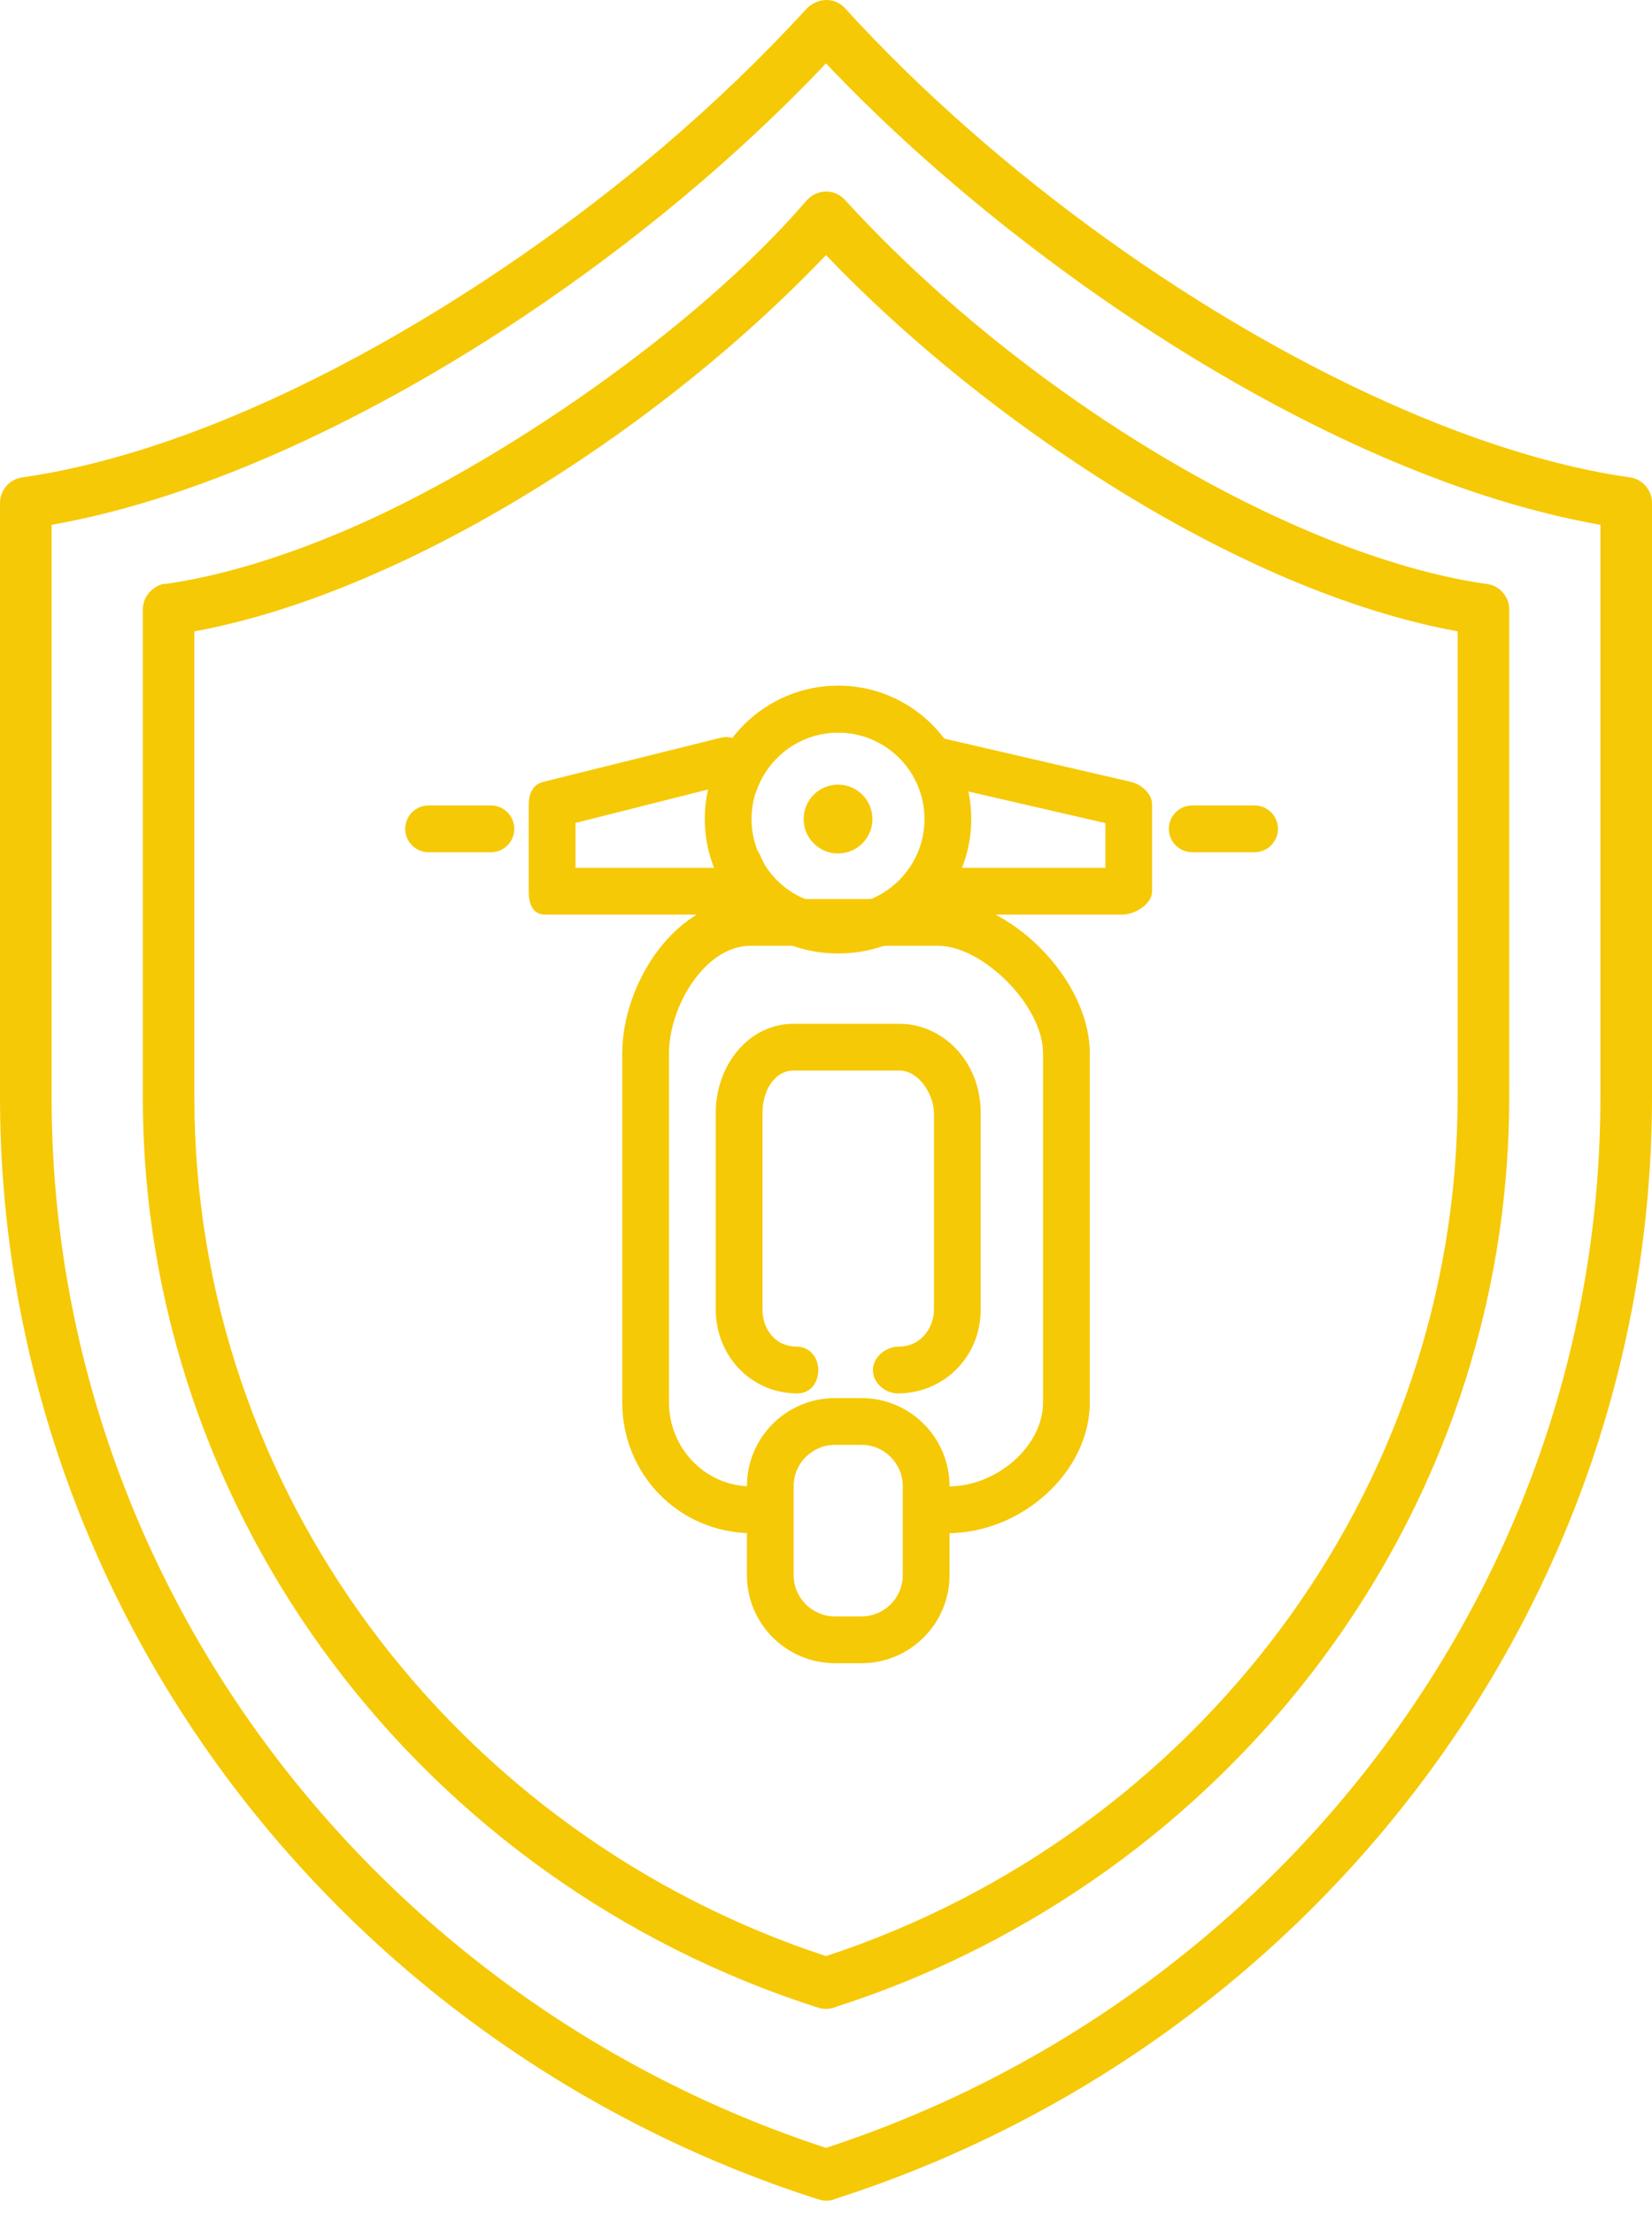
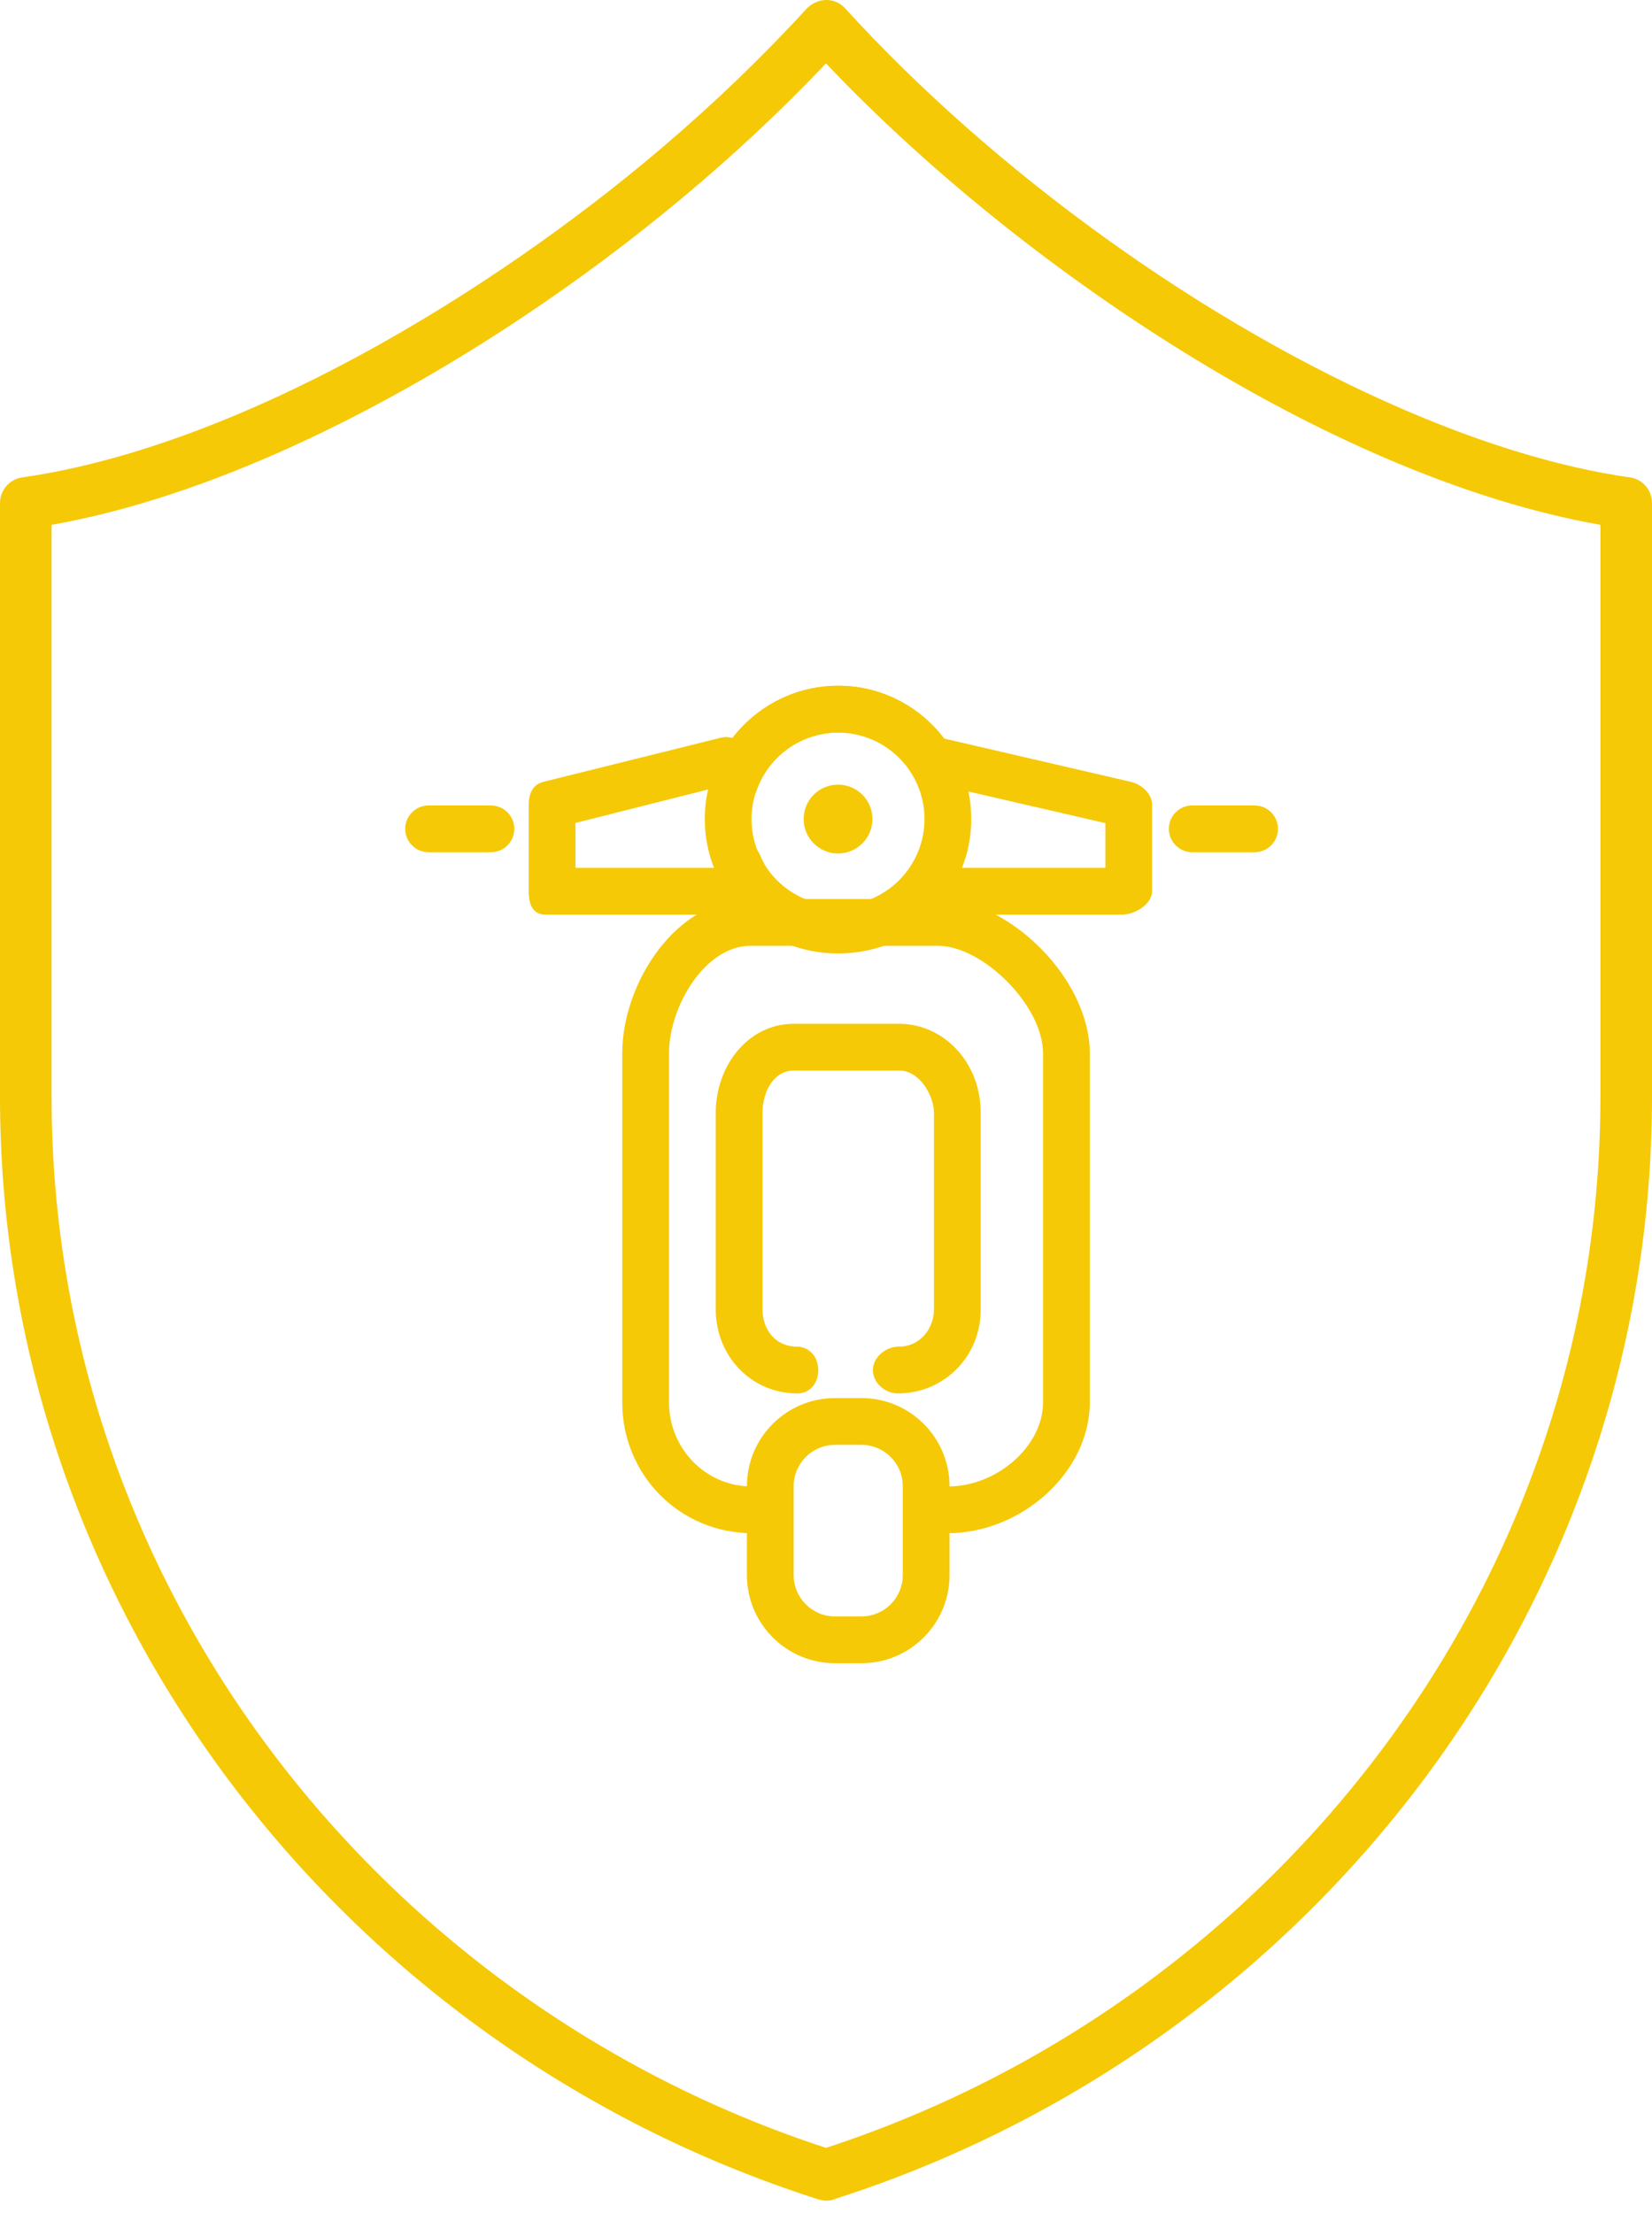
<svg xmlns="http://www.w3.org/2000/svg" width="53" height="71" viewBox="0 0 53 71" fill="none">
  <path d="M30.403 49.189C29.989 49.189 29.599 48.853 29.599 48.439C29.599 48.024 30.015 47.688 30.429 47.688C31.975 47.688 33.463 46.404 33.463 44.993V33.796C33.463 32.247 31.513 30.344 30.101 30.344H24.075C22.62 30.344 21.463 32.288 21.463 33.796V44.993C21.463 46.455 22.62 47.688 24.116 47.688C24.53 47.688 24.812 48.024 24.812 48.439C24.812 48.853 24.556 49.189 24.142 49.189C21.794 49.189 19.963 47.307 19.963 44.993V33.796C19.963 31.552 21.679 28.843 24.075 28.843H30.1C32.36 28.843 34.963 31.389 34.963 33.796V44.993C34.963 47.228 32.775 49.189 30.403 49.189Z" fill="#F6C906" />
  <path d="M28.808 44.705C28.394 44.705 28.005 44.368 28.005 43.954C28.005 43.539 28.421 43.203 28.835 43.203C29.555 43.203 29.963 42.586 29.963 42.013V35.703C29.963 35.158 29.511 34.347 28.853 34.347H25.458C24.837 34.347 24.463 35.006 24.463 35.703V42.013C24.463 42.669 24.894 43.203 25.556 43.203C25.97 43.203 26.252 43.539 26.252 43.954C26.252 44.368 25.996 44.705 25.582 44.705C24.094 44.705 22.963 43.497 22.963 42.013V35.703C22.963 34.181 24.015 32.846 25.458 32.846H28.853C30.242 32.846 31.463 34.048 31.463 35.703V42.013C31.463 43.547 30.261 44.705 28.808 44.705Z" fill="#F6C906" />
  <path d="M30.463 50.533C30.463 52.094 29.198 53.36 27.638 53.36H26.788C25.228 53.36 23.963 52.094 23.963 50.533V47.681C23.963 46.12 25.228 44.854 26.788 44.854H27.638C29.198 44.854 30.463 46.12 30.463 47.681V50.533ZM28.963 47.681C28.963 46.949 28.37 46.355 27.638 46.355H26.788C26.056 46.355 25.463 46.949 25.463 47.681V50.533C25.463 51.265 26.056 51.859 26.788 51.859H27.638C28.37 51.859 28.963 51.265 28.963 50.533V47.681Z" fill="#F6C906" />
  <path d="M26.886 30.555C24.529 30.555 22.611 28.636 22.611 26.277C22.611 23.919 24.529 22 26.886 22C29.242 22 31.16 23.919 31.16 26.277C31.16 28.636 29.242 30.555 26.886 30.555ZM26.886 23.502C25.356 23.502 24.111 24.747 24.111 26.277C24.111 27.808 25.356 29.054 26.886 29.054C28.416 29.054 29.66 27.808 29.66 26.277C29.66 24.747 28.416 23.502 26.886 23.502Z" fill="#F6C906" />
  <path d="M27.99 26.277C27.99 26.887 27.495 27.382 26.886 27.382C26.277 27.382 25.783 26.887 25.783 26.277C25.783 25.667 26.277 25.173 26.886 25.173C27.495 25.173 27.99 25.667 27.99 26.277Z" fill="#F6C906" />
  <path d="M26.886 30.59C25.697 30.59 24.629 30.134 23.864 29.343H17.5C17.086 29.343 16.963 29.007 16.963 28.593V25.814C16.963 25.469 17.092 25.168 17.427 25.085L23.127 23.668C23.269 23.633 23.385 23.641 23.515 23.684C24.309 22.643 25.542 22 26.894 22C28.245 22 29.487 22.635 30.287 23.694L36.282 25.084C36.62 25.164 36.962 25.466 36.962 25.814V28.593C36.962 29.007 36.413 29.343 36 29.343H29.945C29.16 30.137 28.073 30.59 26.886 30.59ZM23.704 26.995C24 26.995 24.279 27.172 24.398 27.461C24.816 28.48 25.747 29.089 26.886 29.089C27.896 29.089 28.789 28.596 29.275 27.771C29.448 27.477 29.798 27.337 30.127 27.43C30.344 27.492 30.515 27.646 30.604 27.842H35.463V26.408L30.512 25.265C30.444 25.309 30.315 25.343 30.234 25.364C29.895 25.451 29.518 25.294 29.357 24.987C28.874 24.071 27.923 23.502 26.894 23.502C25.723 23.502 24.667 24.247 24.276 25.355C24.173 25.646 23.9 25.845 23.592 25.856C23.283 25.867 23 25.688 22.876 25.406L22.926 25.276L18.463 26.402V27.842H22.96C22.916 27.504 23.109 27.168 23.44 27.044C23.527 27.011 23.616 26.995 23.704 26.995Z" fill="#F6C906" />
  <path d="M40.25 27.342H38.25C37.836 27.342 37.5 27.006 37.5 26.591C37.5 26.177 37.836 25.841 38.25 25.841H40.25C40.664 25.841 41 26.177 41 26.591C41 27.006 40.663 27.342 40.25 27.342Z" fill="#F6C906" />
  <path d="M15.75 27.342H13.75C13.336 27.342 13 27.006 13 26.591C13 26.177 13.336 25.841 13.75 25.841H15.75C16.164 25.841 16.5 26.177 16.5 26.591C16.5 27.006 16.164 27.342 15.75 27.342Z" fill="#F6C906" />
  <path d="M16.834 10.131C12.209 13.224 6.707 15.948 1.655 16.838V35.186C1.655 42.95 4.227 50.152 8.576 56.011C12.996 61.967 19.249 66.538 26.5 68.909C33.752 66.538 40.005 61.967 44.424 56.011C48.773 50.153 51.345 42.95 51.345 35.186V16.838C42.7 15.314 32.663 8.541 26.5 2.034C23.672 5.02 20.347 7.782 16.834 10.131ZM2.46602e-05 35.186V16.144C2.46602e-05 15.727 0.3 15.376 0.714 15.316C7.655 14.32 15.708 9.452 21.255 4.726C22.944 3.287 24.488 1.797 25.899 0.256C26.28 -0.098 26.803 -0.074 27.111 0.264C31.887 5.511 38.623 10.383 45.074 13.157C47.68 14.279 50.112 15.002 52.234 15.308C52.662 15.34 53 15.697 53 16.134V35.186C53 43.314 50.305 50.856 45.75 56.994C41.093 63.268 34.488 68.073 26.827 70.535C26.592 70.637 26.416 70.614 26.193 70.542C10.881 65.622 2.46602e-05 51.493 2.46602e-05 35.186Z" fill="#F6C906" />
-   <path d="M18.641 14.745C14.852 17.279 10.374 19.498 6.236 20.256V35.206C6.236 41.553 8.339 47.439 11.893 52.228C15.497 57.084 20.591 60.815 26.5 62.757C32.409 60.815 37.503 57.084 41.107 52.228C44.662 47.439 46.764 41.553 46.764 35.206V20.256C39.693 18.962 31.555 13.48 26.5 8.184C24.193 10.601 21.494 12.837 18.641 14.745ZM11.183 16.973C16.038 14.885 22.378 10.509 25.856 6.455C26.205 6.047 26.778 6.051 27.111 6.416C31.035 10.717 36.523 14.696 41.817 16.973C43.943 17.888 45.925 18.479 47.652 18.729C48.081 18.76 48.419 19.118 48.419 19.554V35.206C48.419 41.916 46.194 48.143 42.433 53.211C38.592 58.385 33.145 62.349 26.827 64.383C26.651 64.46 26.447 64.475 26.249 64.412C13.59 60.372 4.582 48.681 4.582 35.206V19.554C4.581 18.981 5.147 18.705 5.296 18.736C7.036 18.491 9.036 17.897 11.183 16.973Z" fill="#F6C906" />
</svg>